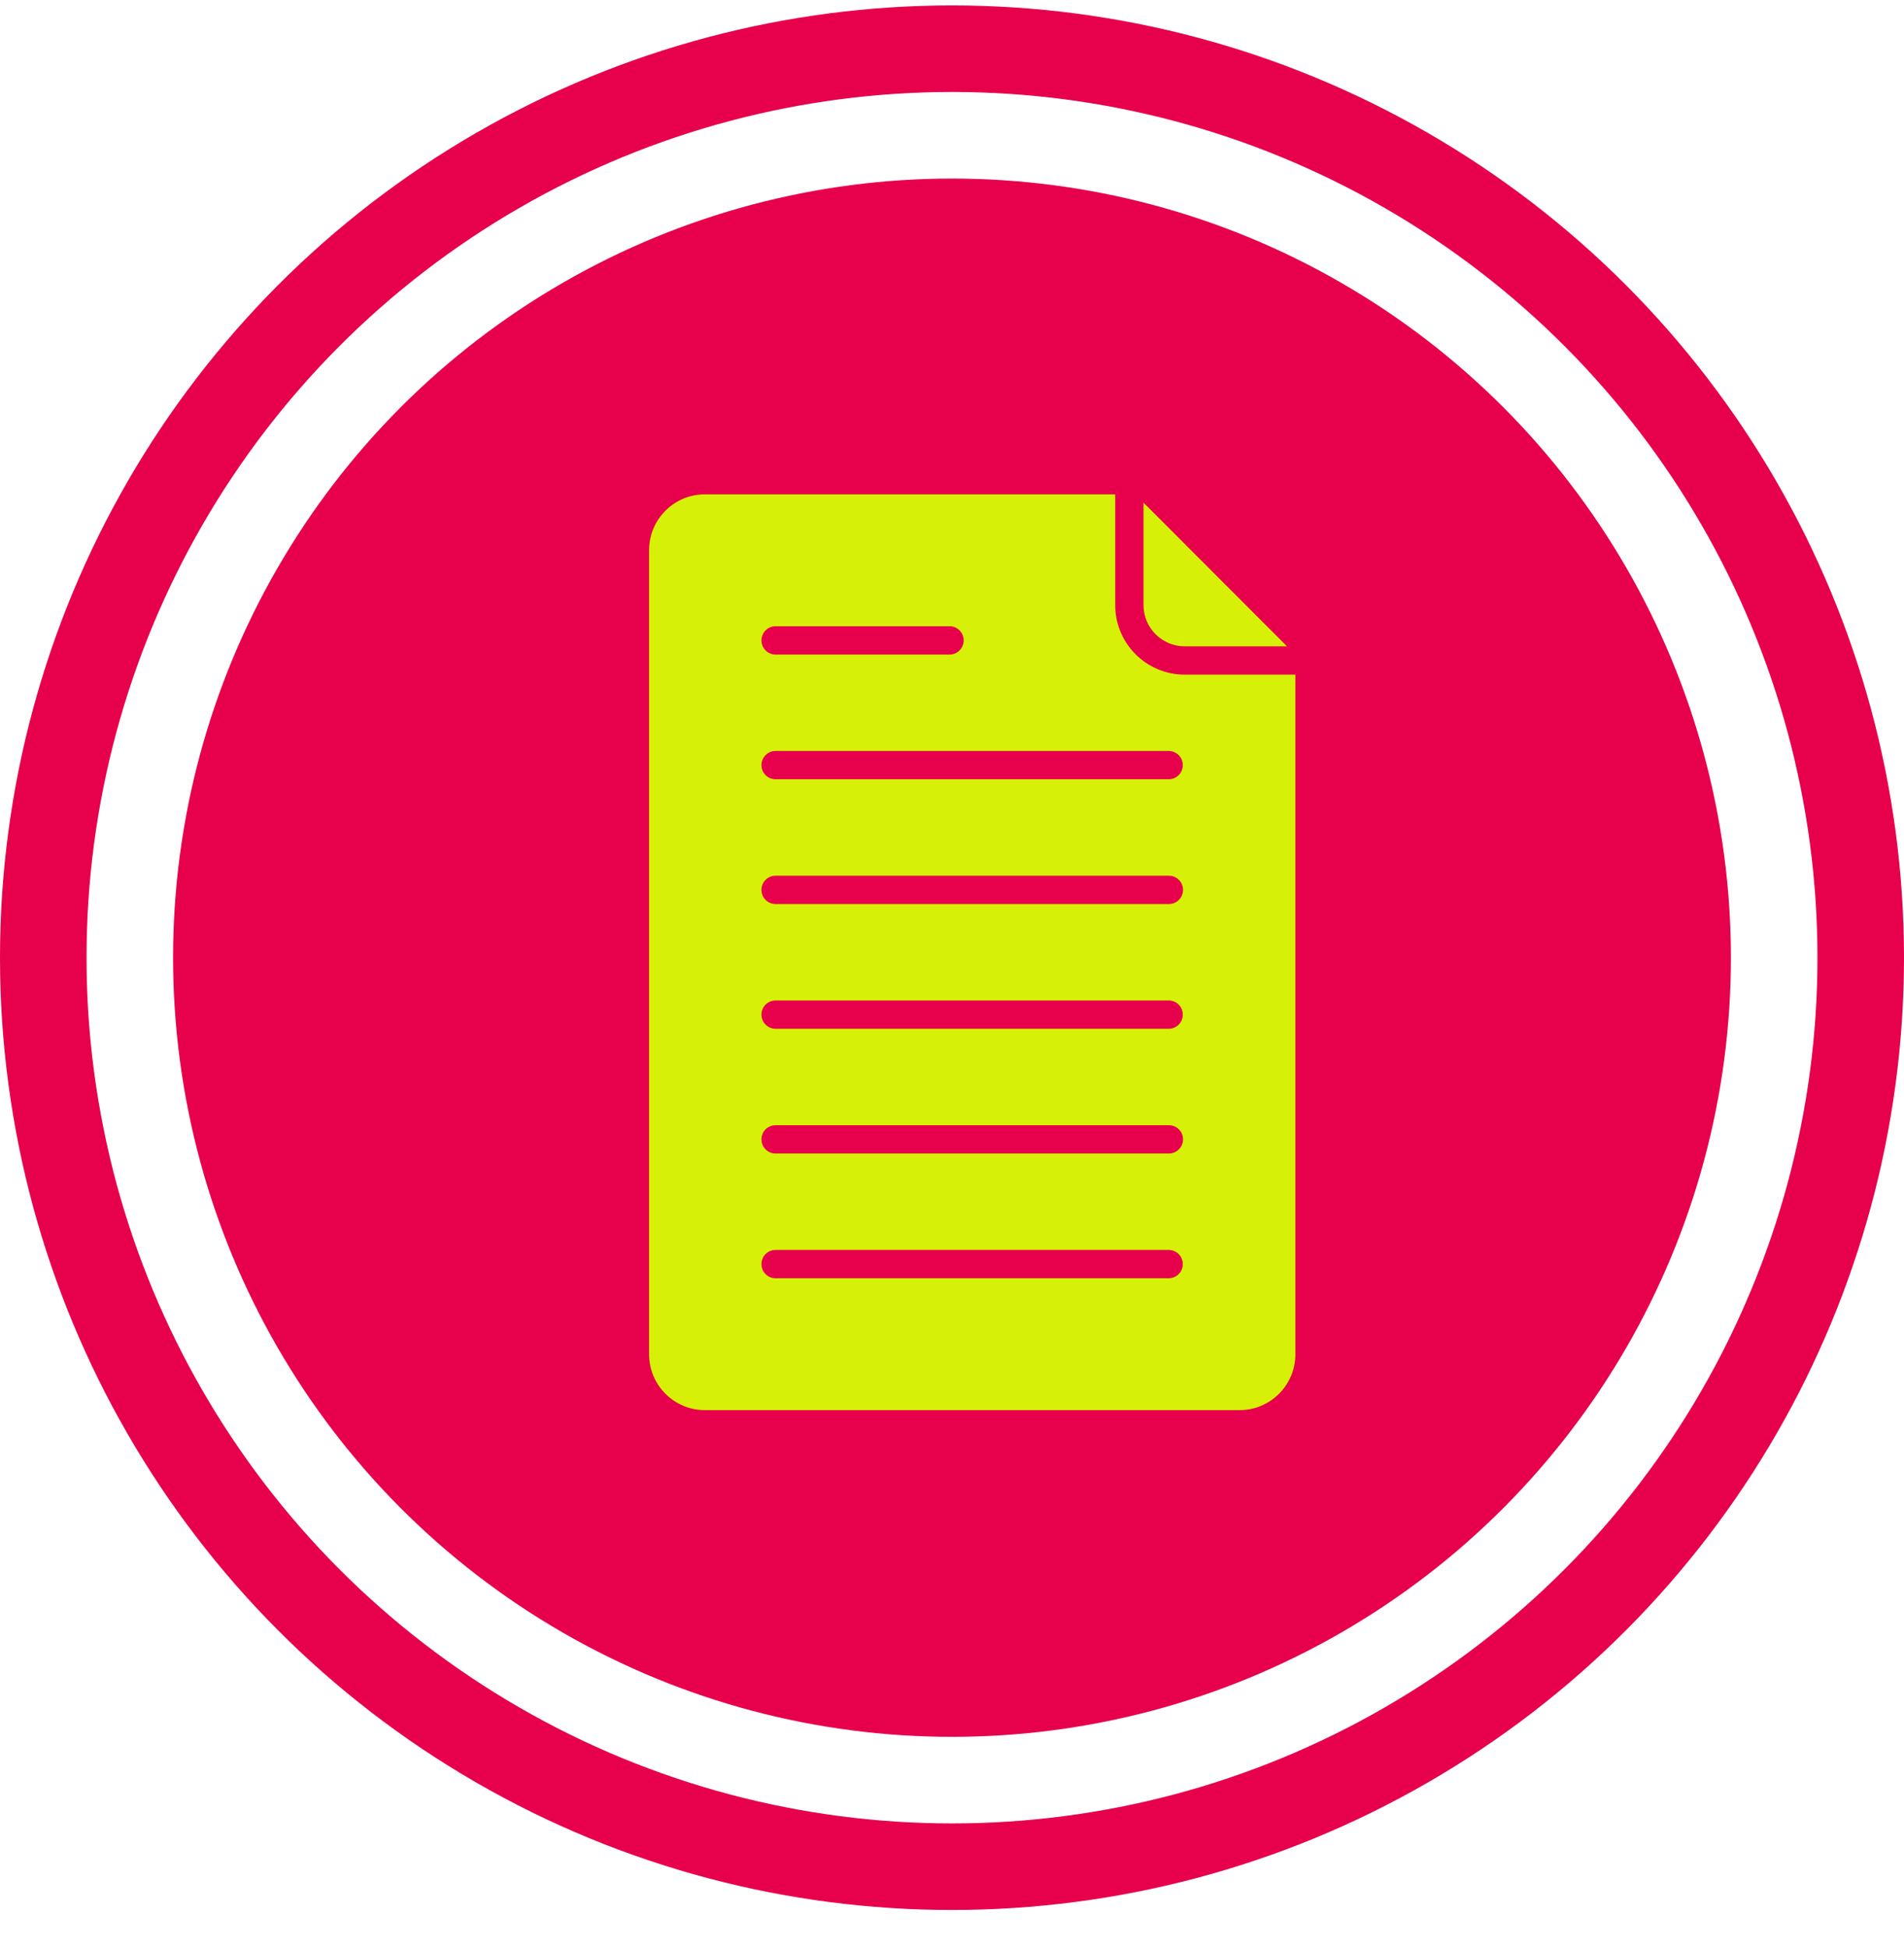
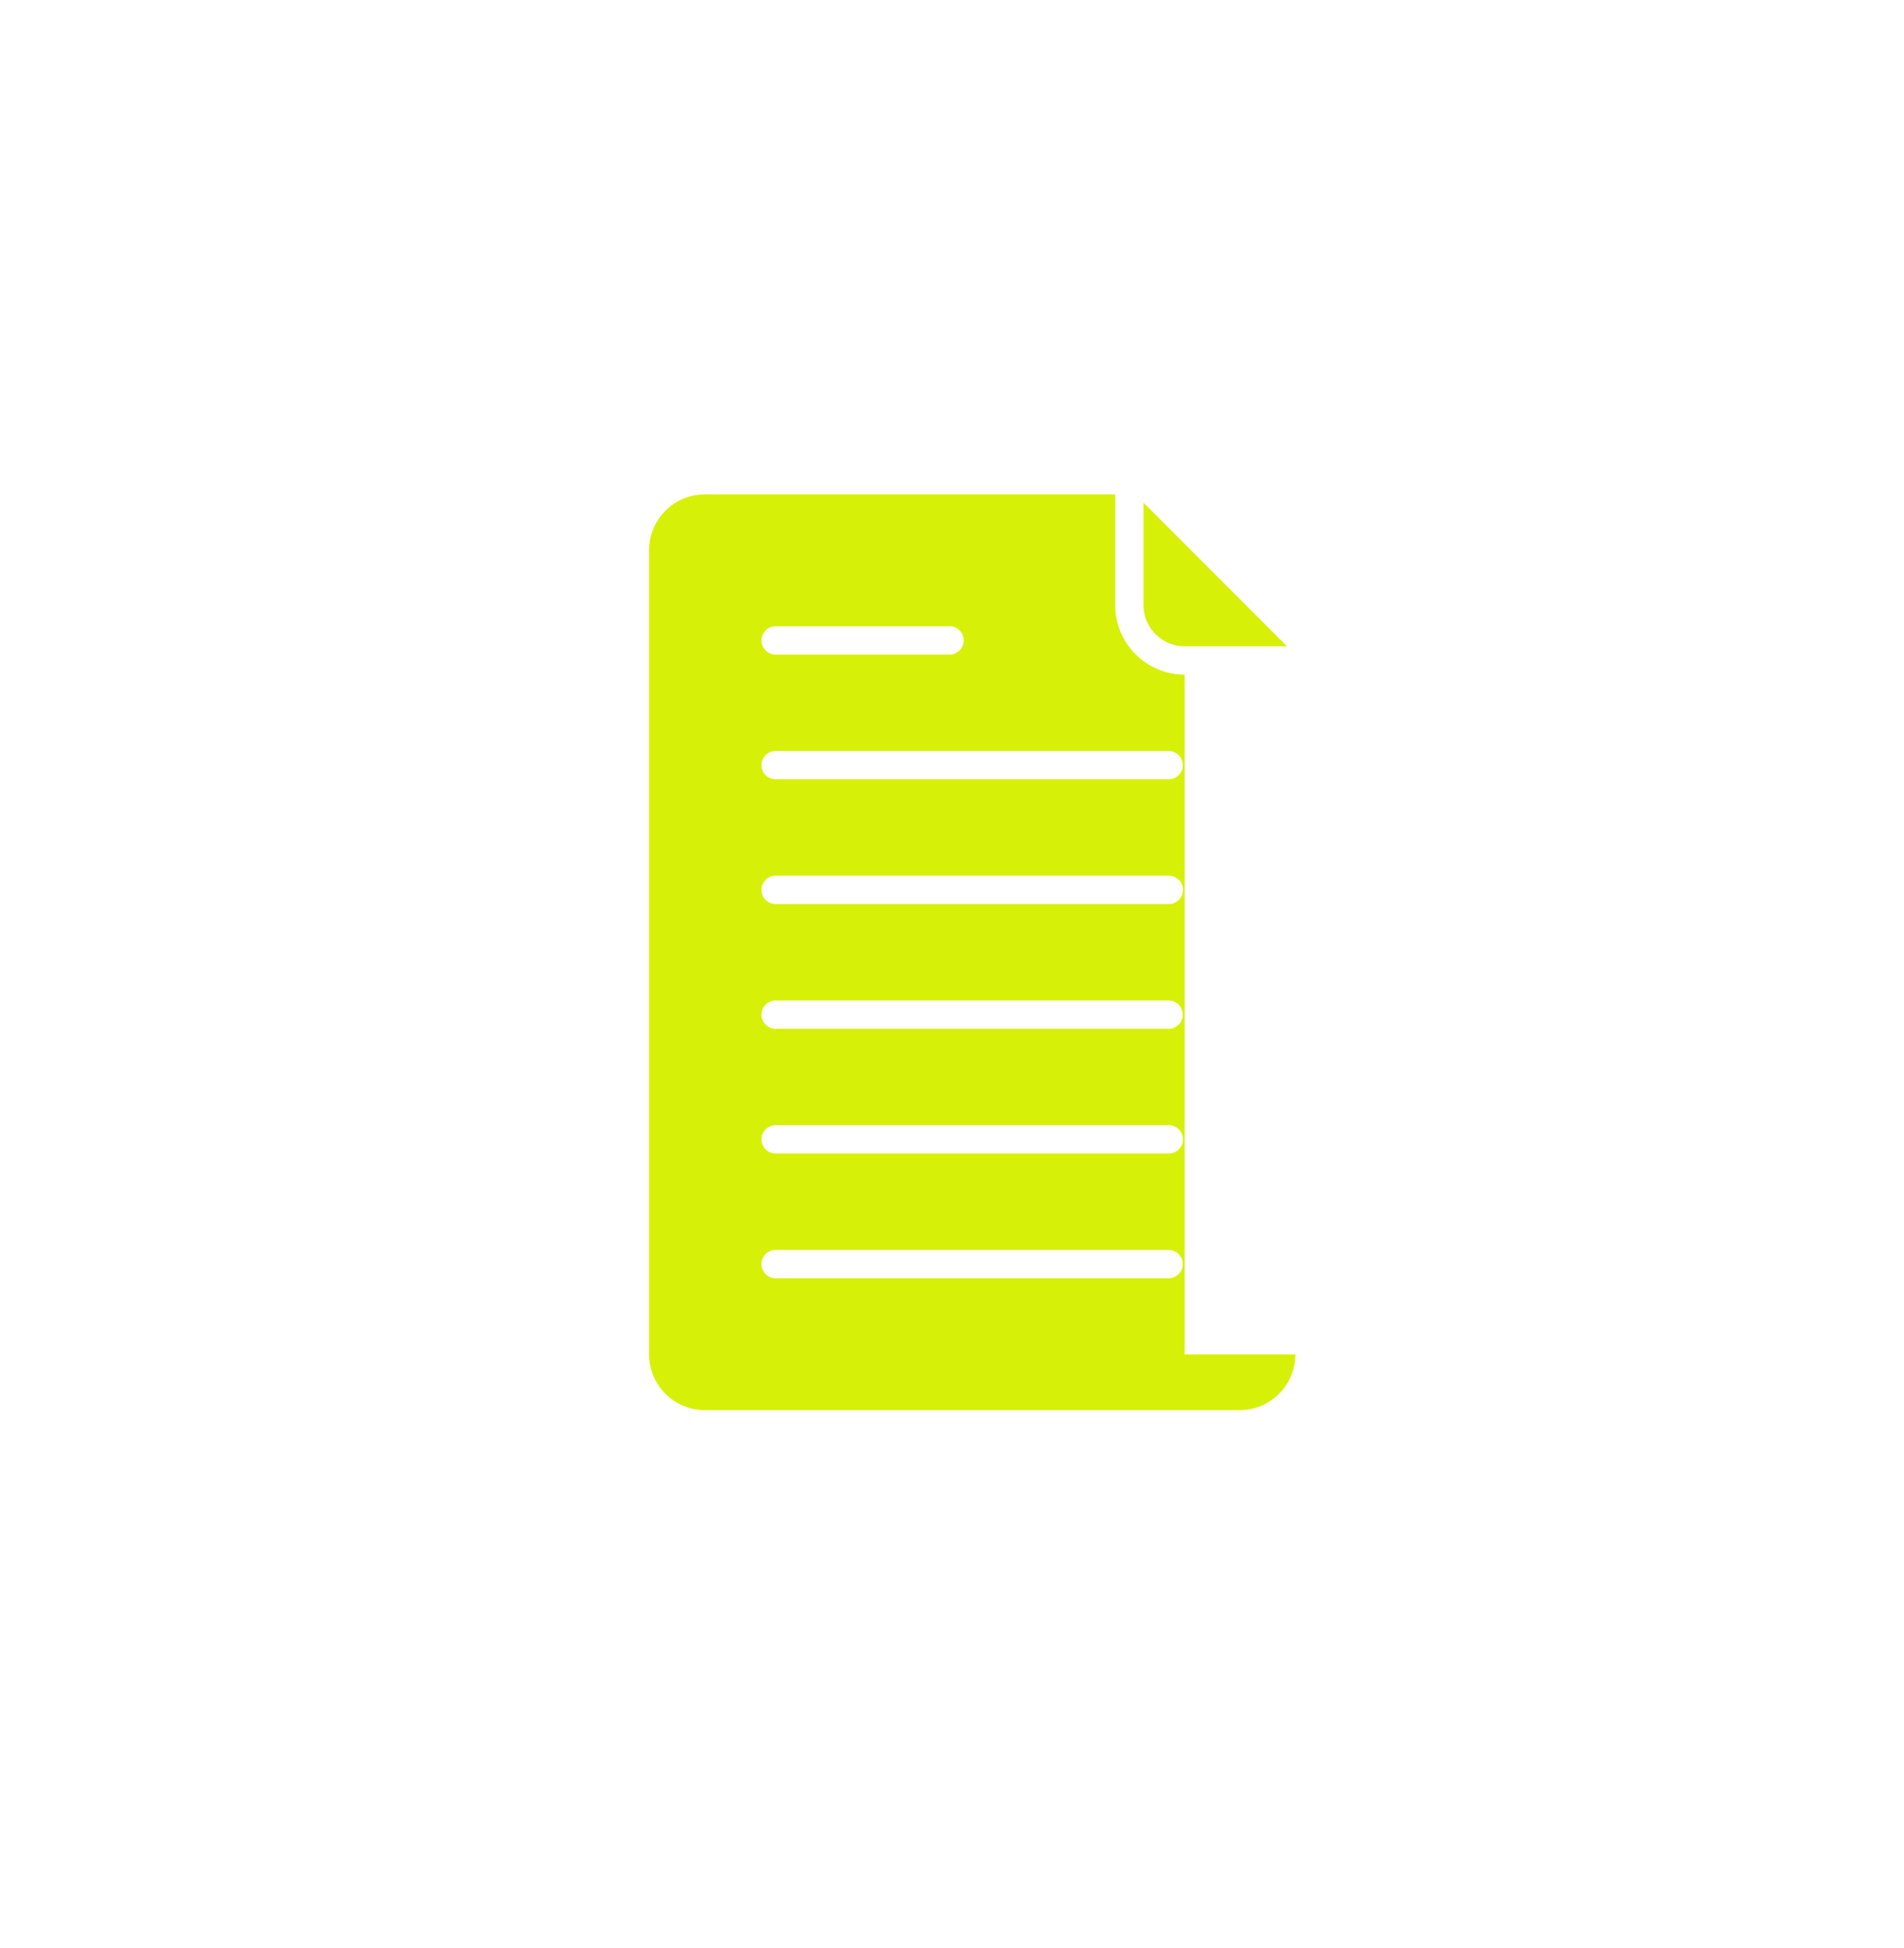
<svg xmlns="http://www.w3.org/2000/svg" width="44" height="45" viewBox="0 0 44 45" fill="none">
-   <circle cx="22" cy="22.125" r="21" stroke="#E7004C" stroke-width="2" />
-   <circle cx="22" cy="22.125" r="18" fill="#E7004C" />
  <path d="M27.377 14.932H29.742L26.426 11.613V13.98C26.426 14.505 26.853 14.932 27.377 14.932Z" fill="#D6F107" />
-   <path d="M27.377 15.586C26.492 15.586 25.772 14.866 25.772 13.981V11.421H16.287C15.578 11.421 15 11.999 15 12.708V31.29C15 31.999 15.578 32.577 16.287 32.577H28.648C29.357 32.577 29.935 31.999 29.935 31.29V15.586H27.377ZM17.923 14.467H21.943C22.123 14.467 22.27 14.614 22.27 14.795C22.27 14.975 22.123 15.122 21.943 15.122H17.923C17.836 15.122 17.753 15.087 17.692 15.026C17.631 14.964 17.596 14.881 17.596 14.795C17.596 14.708 17.631 14.625 17.692 14.563C17.753 14.502 17.836 14.467 17.923 14.467ZM27.012 29.531H17.923C17.742 29.531 17.596 29.384 17.596 29.203C17.596 29.023 17.742 28.876 17.923 28.876H27.012C27.098 28.878 27.18 28.913 27.24 28.974C27.3 29.035 27.334 29.118 27.334 29.203C27.334 29.289 27.3 29.372 27.24 29.433C27.18 29.494 27.098 29.529 27.012 29.531ZM27.012 26.649H17.923C17.742 26.649 17.596 26.502 17.596 26.322C17.596 26.141 17.742 25.995 17.923 25.995H27.012C27.099 25.995 27.182 26.029 27.243 26.09C27.305 26.152 27.339 26.235 27.339 26.322C27.339 26.409 27.305 26.492 27.243 26.553C27.182 26.614 27.099 26.649 27.012 26.649ZM27.012 23.767H17.923C17.742 23.767 17.596 23.62 17.596 23.44C17.596 23.259 17.742 23.113 17.923 23.113H27.012C27.098 23.114 27.18 23.149 27.24 23.21C27.3 23.272 27.334 23.354 27.334 23.44C27.334 23.526 27.3 23.608 27.24 23.669C27.18 23.731 27.098 23.766 27.012 23.767ZM27.012 20.885H17.923C17.742 20.885 17.596 20.739 17.596 20.558C17.596 20.378 17.742 20.231 17.923 20.231H27.012C27.099 20.231 27.182 20.265 27.243 20.327C27.305 20.388 27.339 20.471 27.339 20.558C27.339 20.645 27.305 20.728 27.243 20.79C27.182 20.851 27.099 20.885 27.012 20.885ZM27.012 18.003H17.923C17.742 18.003 17.596 17.857 17.596 17.676C17.596 17.496 17.742 17.349 17.923 17.349H27.012C27.098 17.351 27.18 17.386 27.24 17.447C27.3 17.508 27.334 17.59 27.334 17.676C27.334 17.762 27.3 17.845 27.24 17.906C27.18 17.967 27.098 18.002 27.012 18.003Z" fill="#D6F107" />
+   <path d="M27.377 15.586C26.492 15.586 25.772 14.866 25.772 13.981V11.421H16.287C15.578 11.421 15 11.999 15 12.708V31.29C15 31.999 15.578 32.577 16.287 32.577H28.648C29.357 32.577 29.935 31.999 29.935 31.29H27.377ZM17.923 14.467H21.943C22.123 14.467 22.27 14.614 22.27 14.795C22.27 14.975 22.123 15.122 21.943 15.122H17.923C17.836 15.122 17.753 15.087 17.692 15.026C17.631 14.964 17.596 14.881 17.596 14.795C17.596 14.708 17.631 14.625 17.692 14.563C17.753 14.502 17.836 14.467 17.923 14.467ZM27.012 29.531H17.923C17.742 29.531 17.596 29.384 17.596 29.203C17.596 29.023 17.742 28.876 17.923 28.876H27.012C27.098 28.878 27.18 28.913 27.24 28.974C27.3 29.035 27.334 29.118 27.334 29.203C27.334 29.289 27.3 29.372 27.24 29.433C27.18 29.494 27.098 29.529 27.012 29.531ZM27.012 26.649H17.923C17.742 26.649 17.596 26.502 17.596 26.322C17.596 26.141 17.742 25.995 17.923 25.995H27.012C27.099 25.995 27.182 26.029 27.243 26.09C27.305 26.152 27.339 26.235 27.339 26.322C27.339 26.409 27.305 26.492 27.243 26.553C27.182 26.614 27.099 26.649 27.012 26.649ZM27.012 23.767H17.923C17.742 23.767 17.596 23.62 17.596 23.44C17.596 23.259 17.742 23.113 17.923 23.113H27.012C27.098 23.114 27.18 23.149 27.24 23.21C27.3 23.272 27.334 23.354 27.334 23.44C27.334 23.526 27.3 23.608 27.24 23.669C27.18 23.731 27.098 23.766 27.012 23.767ZM27.012 20.885H17.923C17.742 20.885 17.596 20.739 17.596 20.558C17.596 20.378 17.742 20.231 17.923 20.231H27.012C27.099 20.231 27.182 20.265 27.243 20.327C27.305 20.388 27.339 20.471 27.339 20.558C27.339 20.645 27.305 20.728 27.243 20.79C27.182 20.851 27.099 20.885 27.012 20.885ZM27.012 18.003H17.923C17.742 18.003 17.596 17.857 17.596 17.676C17.596 17.496 17.742 17.349 17.923 17.349H27.012C27.098 17.351 27.18 17.386 27.24 17.447C27.3 17.508 27.334 17.59 27.334 17.676C27.334 17.762 27.3 17.845 27.24 17.906C27.18 17.967 27.098 18.002 27.012 18.003Z" fill="#D6F107" />
</svg>